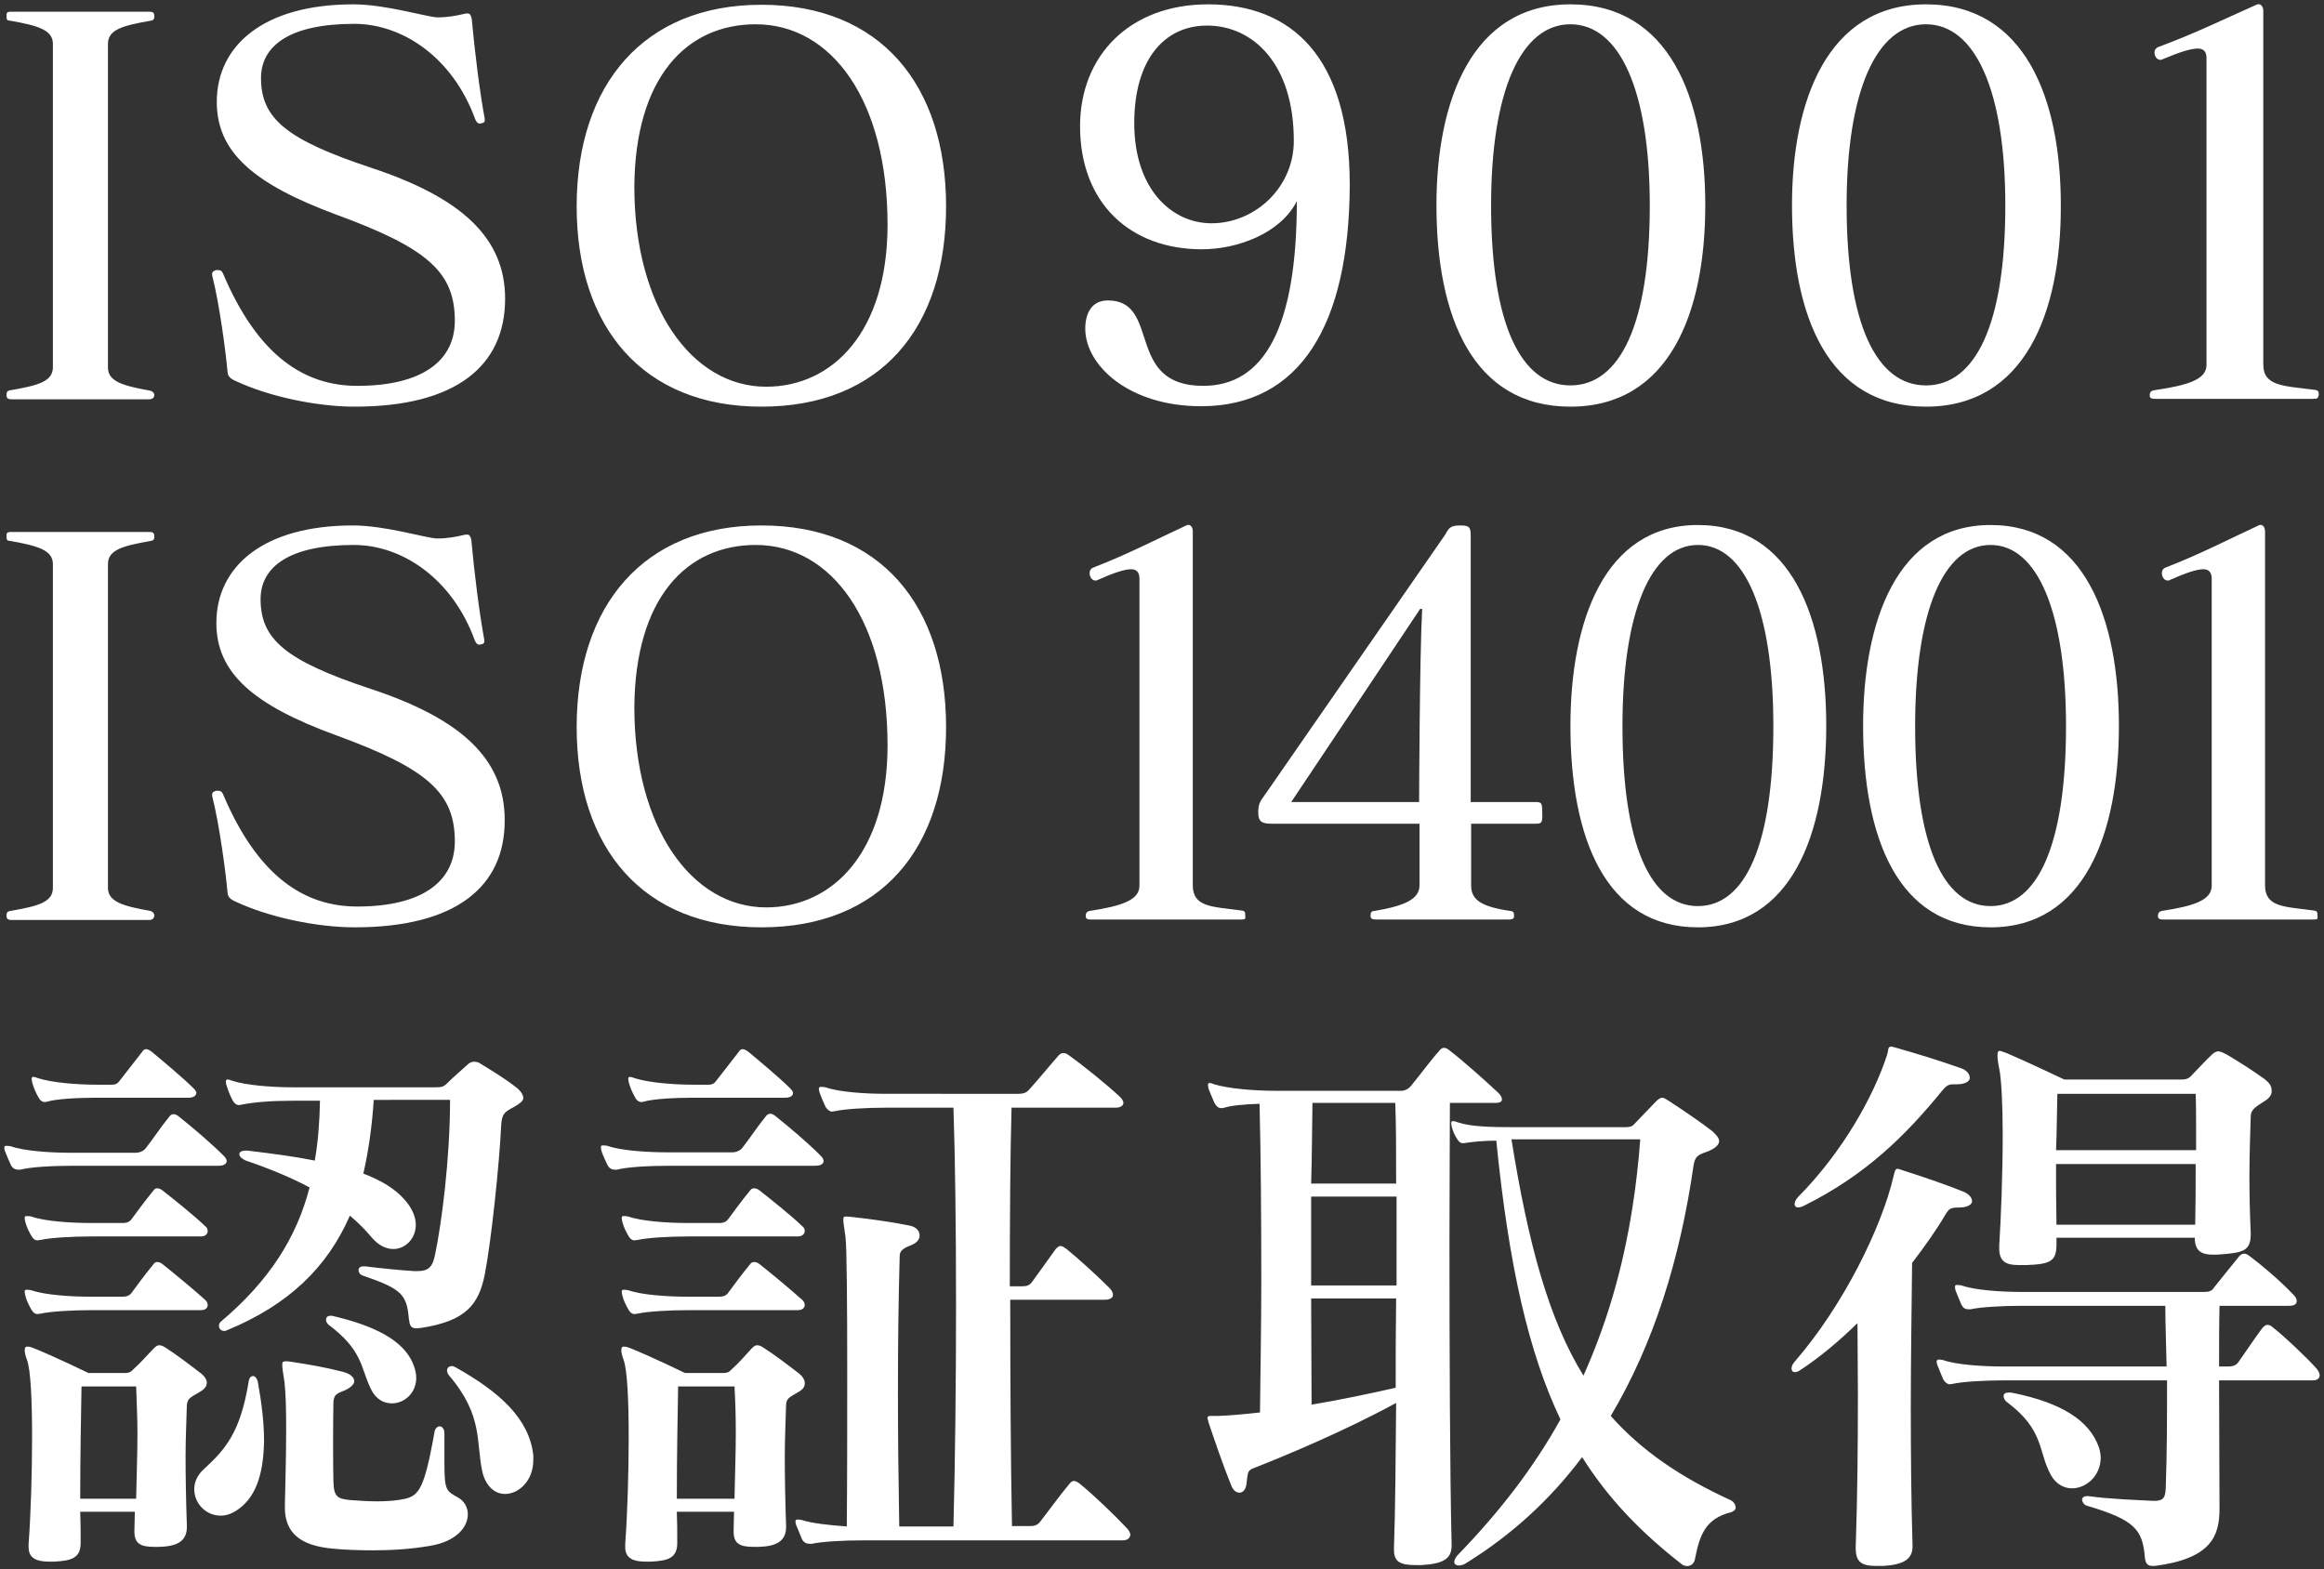
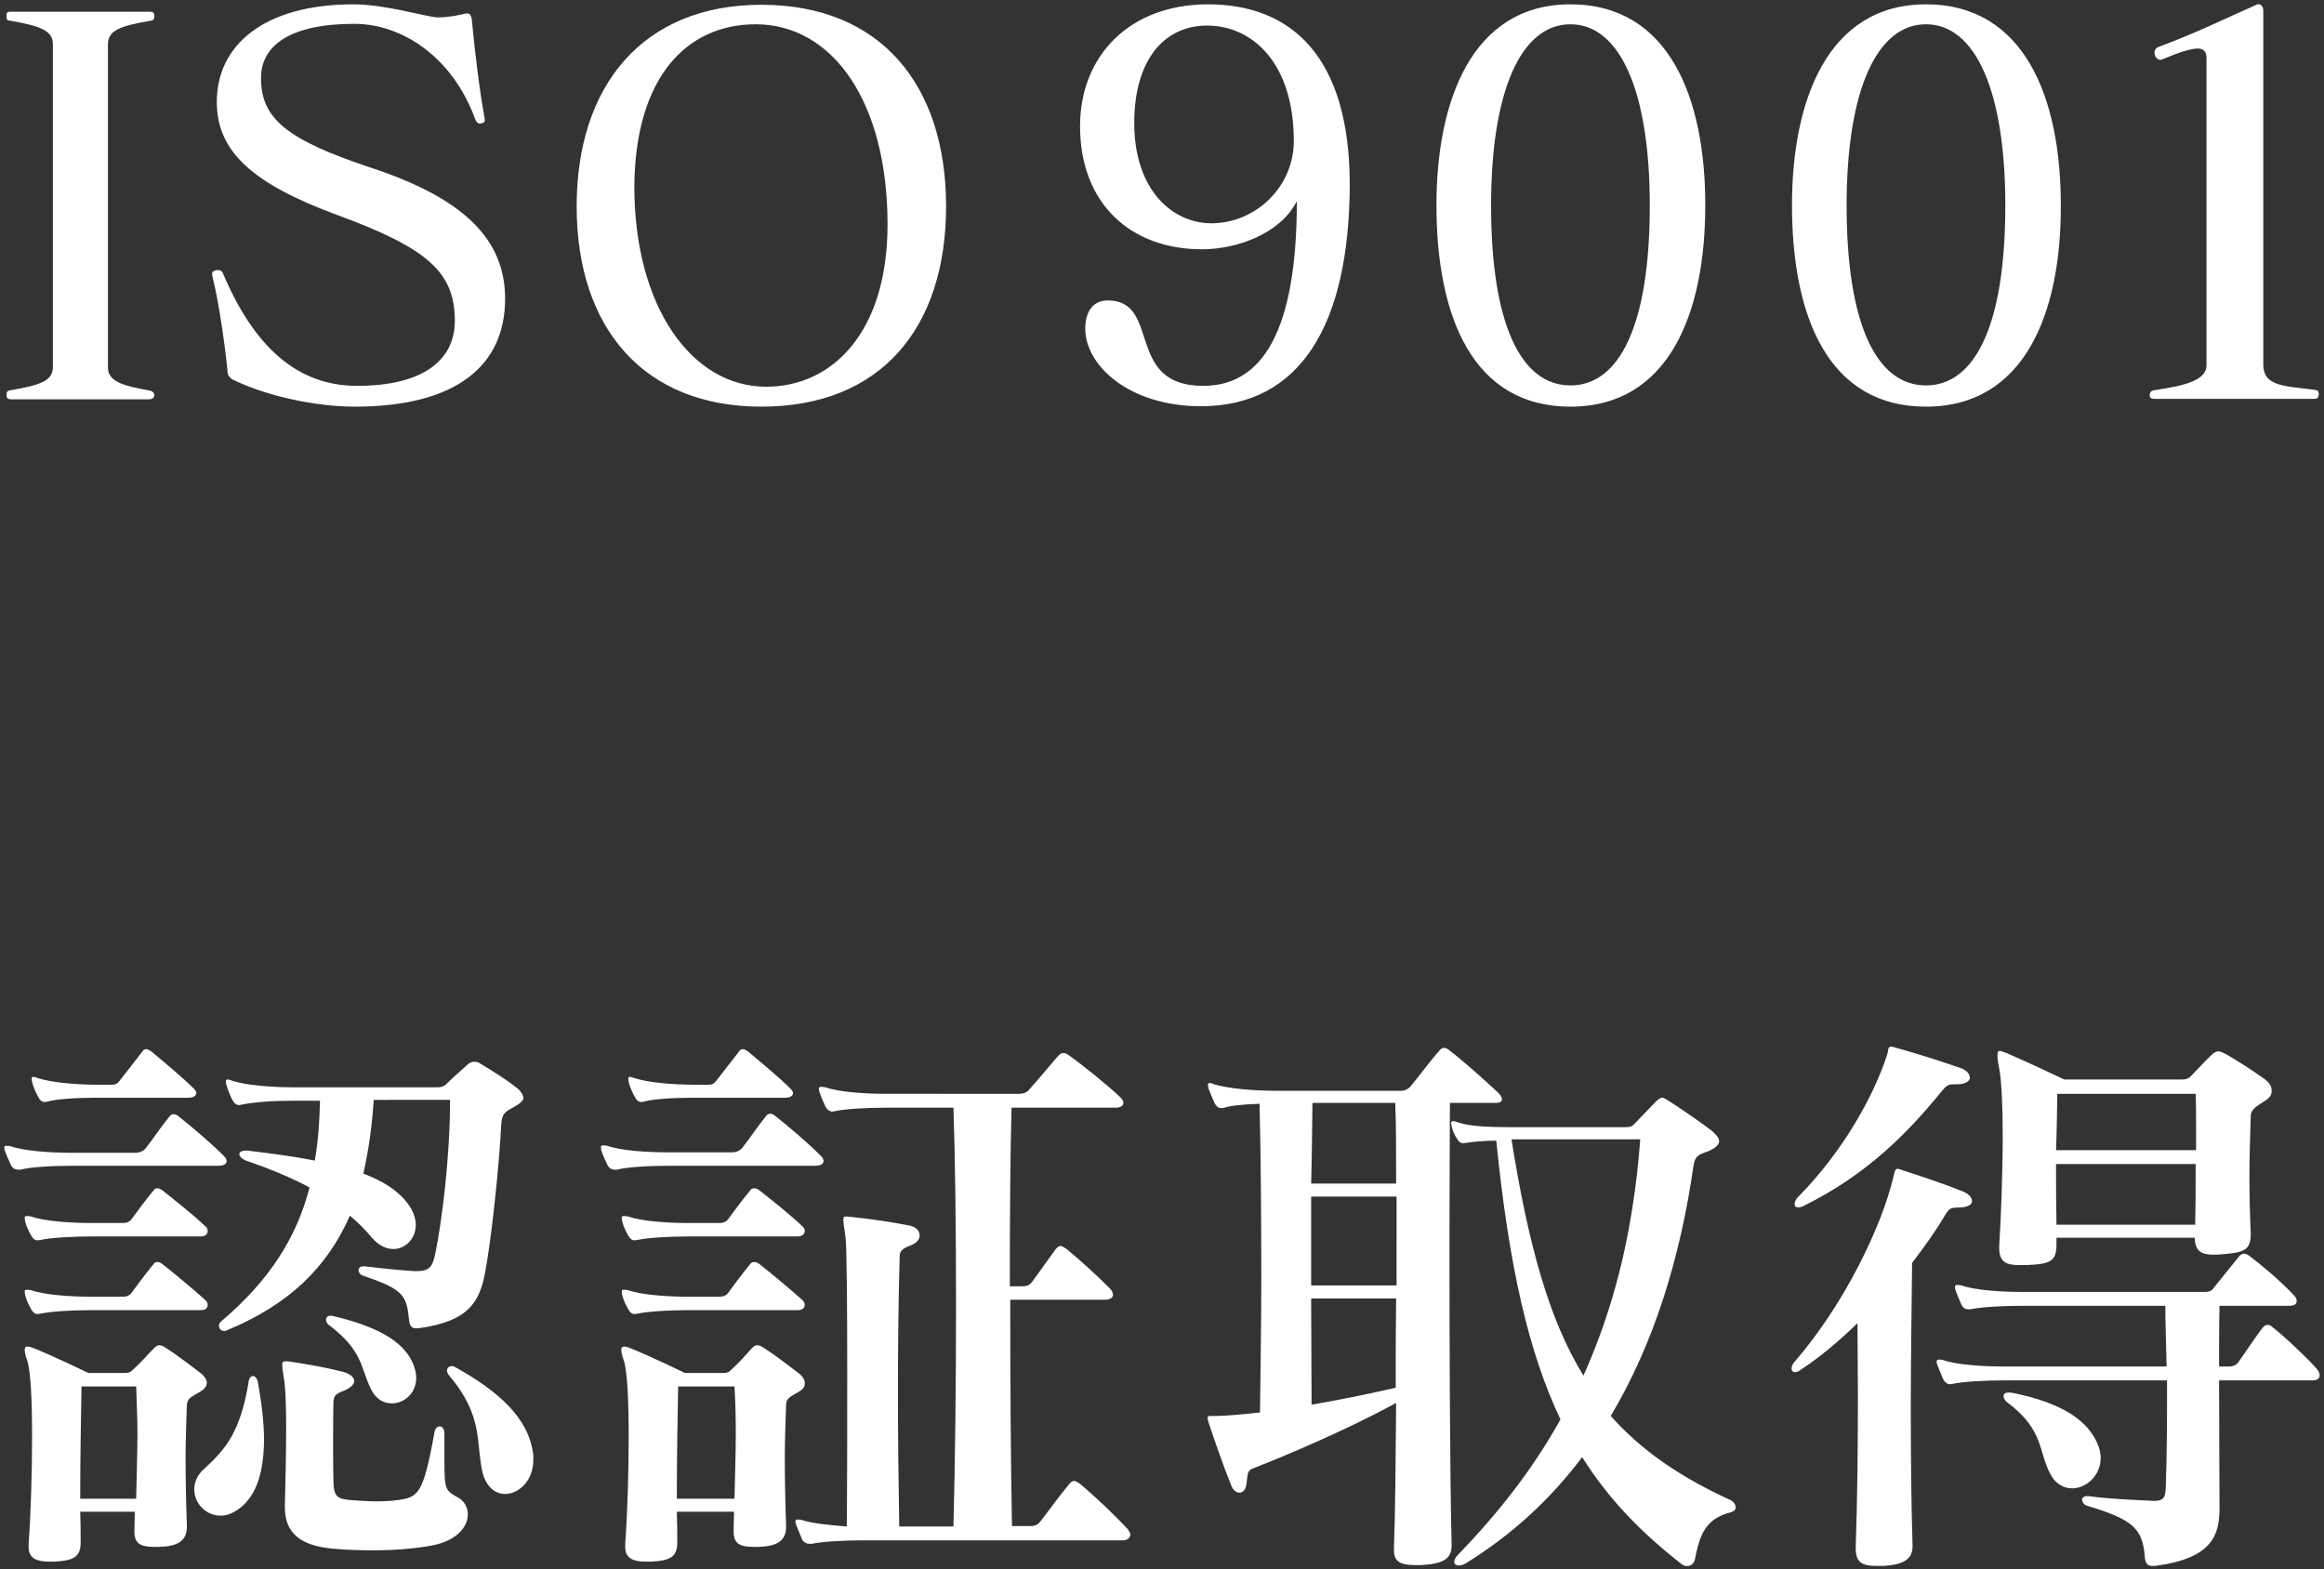
<svg xmlns="http://www.w3.org/2000/svg" width="536" height="362">
  <rect width="100%" height="100%" fill="#333333" stroke="none" />
  <g fill="#FFF">
    <path d="M50.4 268.9H16.5c-4.6 0-9.6.3-11.8.9h-.4c-.8 0-1.4-.3-1.8-1.1-.4-.9-.9-2-1.4-3.3-.1-.3-.1-.6-.1-.7 0-.3.1-.4.4-.4.3 0 .7 0 1.1.1 3.1 1.1 9.1 1.5 14 1.5h14.8c.8 0 1.6-.3 2.2-.9 1.9-2.4 3.4-4.8 5.6-7.5.3-.4.7-.5.9-.5.4 0 .7.1 1.2.5 3.4 2.7 7.5 6.2 10.4 9.1 1.2 1.1.8 2.3-1.2 2.3zm-4.1 16.3H21.1c-4.5 0-9.5.3-11.7.8-.3 0-.5.1-.7.1-.7 0-1.1-.4-1.5-1.1-.5-.9-1.1-2-1.4-3.3-.1-.4-.1-.7-.1-.8 0-.3.1-.4.4-.4.3 0 .7 0 1.1.1 3.1 1.1 9.1 1.5 13.8 1.5h7c.8 0 1.5 0 2.2-.7 1.1-1.5 3.3-4.5 5.2-6.8.3-.4.5-.5.9-.5.3 0 .7.1 1.2.5 2.4 1.9 7.1 5.6 9.9 8.3.4.3.5.7.5 1.1 0 .6-.5 1.2-1.6 1.2zm0 17H21.1c-4.5 0-9.5.3-11.7.8-.3 0-.5.1-.7.1-.7 0-1.1-.4-1.5-1.1-.5-.9-1.1-2-1.4-3.3-.1-.4-.1-.7-.1-.8 0-.3.1-.4.4-.4.3 0 .7 0 1.1.1 3.1 1.1 9.1 1.5 13.8 1.5h7c.8 0 1.5 0 2.2-.7 1.1-1.5 3.3-4.5 5.2-6.8.3-.4.5-.5.9-.5.3 0 .7.1 1.2.5 2.4 1.9 6.9 5.6 9.9 8.3.4.4.5.8.5 1.1 0 .7-.5 1.2-1.6 1.2zm-.3 18.9c-2 1.2-2.7 1.4-2.9 2.9-.1 3.9-.3 7.9-.3 11.9 0 4.9.1 10.2.3 16v.3c0 3.4-2.4 4.5-6.4 4.6h-1.1c-3.1 0-4.6-.7-4.6-3.5v-.4c0-1.5.1-2.9.1-4.2H18.5c.1 2.3.1 4.6.1 6.9v.3c0 3.4-2 4.1-6 4.3h-1.4c-2.6 0-4.6-.7-4.6-3.3v-.8c.5-6.8.8-16.3.8-24.6s-.3-15.6-1.2-17.9c-.4-1.1-.5-1.8-.5-2.2 0-.7.3-.8.7-.8.3 0 .7.1 1.2.3 4.8 1.9 12.8 5.8 12.8 5.8h8.3c1.2 0 1.5-.3 2-.8 1.8-1.6 3.4-3.5 4.8-4.9.5-.5.8-.7 1.2-.7.4 0 .8.1 1.4.5 2.4 1.5 5.8 4.1 8.4 6.1.8.7 1.2 1.4 1.2 2 0 .9-.6 1.6-1.7 2.2zm-2.5-67.9H22.3c-4.5 0-9.4.3-11.4.9-.1 0-.4.1-.5.1-.7 0-1.2-.4-1.6-1.2-.5-.9-1.1-2.2-1.4-3.4 0-.3-.1-.5-.1-.7 0-.4.1-.5.4-.5.3 0 .5.1 1.1.3 3.1 1 8.8 1.5 13.6 1.5h3.1c.8 0 1.4 0 2-.8 1.2-1.5 3.5-4.5 5.3-6.8.5-.8 1.1-.8 2.2 0 2.4 2 7.2 6 9.6 8.4.4.4.7.8.7 1.1-.1.7-.7 1.1-1.8 1.1zm-12.1 66.6H18.8c-.1 6.4-.3 15.7-.3 25.9h12.9c.1-5.3.3-10.4.3-15.1 0-3.9-.2-7.4-.3-10.8zM55 348.1c-1.4 1-2.7 1.5-4.1 1.5-3.4 0-6.1-2.8-6.1-6.1 0-1.6.7-3.3 2.3-4.7 5-4.6 8.3-8.5 10.2-19.8.1-1.1.5-1.6 1.1-1.6.4 0 .9.5 1.1 1.5.8 4.5 1.4 9.1 1.4 13.4-.1 6.6-1.4 12.6-5.9 15.8zm63.6-92.8c-2.2 1.2-2.8 1.5-3 4.1-.4 8.8-2.3 27-3.8 34.6-1.4 6.9-4.3 10.7-14.7 12.3-.4 0-.7.1-1 .1-1.4 0-1.6-.7-1.8-2.2-.5-5.6-1.6-6.9-10.7-10-.7-.3-.9-.8-.9-1.2 0-.5.3-.9 1.1-.9h.4c4.2.5 8.1.9 11.4 1.1h.5c2.8 0 3.7-.9 4.3-4.1 1.4-6.7 3.4-21.7 3.4-35.4H86.2c-.4 6.1-1.2 11.8-2.4 17 4.2 1.6 7.3 3.5 9.5 6 1.8 2 2.6 4.1 2.6 5.8 0 3.1-2.3 5.6-5.2 5.6-1.6 0-3.4-.8-5-2.7-1.5-1.8-3.1-3.4-5-5-5.2 11.9-14.1 20.6-28.5 26.5-.1.1-.4.1-.5.1-.7 0-1.2-.5-1.2-1.2 0-.3.1-.7.5-1 11.1-9.4 17.4-19.3 20.4-30.9-4.1-2.2-9.1-4.3-14.7-6.2-.9-.4-1.5-.9-1.5-1.5 0-.4.4-.8 1.5-.8h.4c5.8.7 11.1 1.4 15.5 2.3.8-4.5 1.1-9 1.2-13.8h-6.4c-4.6 0-8.7.3-11.7.9-.1 0-.4.1-.5.1-.7 0-1.2-.4-1.6-1.2-.5-.9-1-2.2-1.4-3.5-.1-.3-.1-.5-.1-.8 0-.3.1-.4.4-.4.3 0 .5.1 1.1.3 3 1 9 1.5 13.8 1.5h33c1.4 0 1.9-.1 2.7-.9 1.6-1.6 3.4-3.1 4.7-4.3.5-.5 1-.7 1.5-.7s1.1.1 1.6.5c2.3 1.4 5.6 3.4 8 5.3 1.1.8 1.8 1.8 1.8 2.6 0 .6-.7 1.2-2.1 2zM99 356.6c-4.2.7-8.5 1-12.9 1-3.3 0-6.4-.1-9.5-.4-7.2-.7-10.9-3.5-10.9-9.5v-.3c.1-4.8.3-11.7.3-17.8 0-4.5-.1-8.5-.4-10.9-.3-1.9-.5-3.1-.5-3.8 0-.7.1-.9.8-.9.3 0 .7 0 1.2.1 4.5.7 7.5 1.2 11.9 2.3 1.6.4 2.7 1.2 2.7 2.2 0 .7-.8 1.5-2.4 2.2-1.9.7-2.3 1.1-2.4 2.7-.1 4.1-.1 15.1 0 18.3.1 3.5 1 3.9 3.8 4.2 1.6.1 3.9.3 6.1.3 1.9 0 3.7-.1 5-.3 4.6-.7 5.8-1.1 8.4-15.6.1-.9.7-1.4 1.2-1.4s1.1.5 1.1 1.6v6.9c0 6.2.4 6.4 3.1 7.9 1.5.8 2.3 2.3 2.3 3.9 0 2.9-2.6 6.3-8.9 7.3zm-8.6-32.9c-1.9 0-3.7-.9-4.9-3.4-2.4-5-1.8-8.8-9.8-14.8-.4-.4-.5-.8-.5-1.1 0-.5.3-.9 1-.9h.4c9.8 2.3 16.3 5.6 18.6 10.9.5 1.2.8 2.3.8 3.4 0 3.5-2.7 5.9-5.6 5.9zm26.1 20.9c-2.2 0-4.3-1.5-5.2-4.9-1.6-6.9.3-13-7.7-22.4-.4-.4-.5-1-.5-1.2 0-.5.4-1 1.1-1 .3 0 .5.1.9.3 10 5.6 17 11.8 17.9 20.3v1.1c0 4.8-3.4 7.8-6.5 7.8zM188 268.9h-33.9c-4.6 0-9.6.3-11.8.9h-.4c-.8 0-1.4-.3-1.8-1.1-.4-.9-1-2-1.4-3.3-.1-.4-.1-.7-.1-.8 0-.3.1-.4.4-.4s.7 0 1.1.1c3.1 1.1 9.1 1.5 14 1.5h14.8c.8 0 1.6-.3 2.2-.9 1.9-2.4 3.4-4.8 5.6-7.5.3-.4.7-.5.9-.5.4 0 .7.1 1.2.5 3.4 2.7 7.5 6.2 10.4 9.1 1.3 1.2.9 2.4-1.2 2.4zm-4 16.3h-25.2c-4.5 0-9.5.3-11.7.8-.3 0-.5.1-.7.1-.7 0-1.1-.4-1.5-1.1-.5-.9-1.1-2-1.4-3.3-.1-.4-.1-.7-.1-.8 0-.3.1-.4.4-.4.3 0 .7 0 1.1.1 3.1 1.1 9.1 1.5 13.8 1.5h6.9c.8 0 1.5 0 2.2-.7 1.1-1.5 3.3-4.5 5.2-6.8.3-.4.5-.5 1-.5.3 0 .7.1 1.2.5 2.4 1.9 7.1 5.6 9.9 8.3.4.3.5.7.5 1.1 0 .6-.6 1.2-1.6 1.2zm0 17h-25.2c-4.5 0-9.5.3-11.7.8-.3 0-.5.1-.7.1-.7 0-1.1-.4-1.5-1.1-.5-.9-1.1-2-1.4-3.3-.1-.4-.1-.7-.1-.8 0-.3.1-.4.4-.4.3 0 .7 0 1.1.1 3.1 1.1 9.1 1.5 13.8 1.5h6.9c.8 0 1.5 0 2.2-.7 1.1-1.5 3.3-4.5 5.2-6.8.3-.4.5-.5 1-.5.3 0 .7.1 1.2.5 2.4 1.9 6.9 5.6 9.9 8.3.4.4.5.8.5 1.1 0 .7-.6 1.2-1.6 1.2zm.1 18.9c-2 1.2-2.7 1.4-2.8 2.9-.1 3.9-.3 7.9-.3 11.9 0 4.9.1 10.2.3 16v.3c0 3.4-2.4 4.5-6.4 4.6h-1.1c-3.1 0-4.6-.7-4.6-3.5v-.4c0-1.5.1-2.9.1-4.2h-13.2c.1 2.3.1 4.6.1 6.9v.3c0 3.4-2 4.1-6 4.3h-1.4c-2.6 0-4.6-.7-4.6-3.3v-.8c.5-6.8.8-16.3.8-24.6s-.3-15.6-1.2-17.9c-.4-1.1-.5-1.8-.5-2.2 0-.7.3-.8.7-.8.3 0 .7.1 1.2.3 4.8 1.9 12.8 5.8 12.8 5.8h8.7c1.2 0 1.5-.3 2-.8 1.8-1.6 3.4-3.5 4.7-4.9.5-.5.8-.7 1.2-.7.4 0 .8.1 1.4.5 2.4 1.5 5.8 4.1 8.4 6.1.8.7 1.2 1.4 1.2 2 .1.9-.4 1.6-1.5 2.2zm-3-67.9h-21.2c-4.5 0-9.4.3-11.4.9-.1 0-.4.1-.5.1-.7 0-1.2-.4-1.6-1.2-.5-.9-1.1-2.2-1.4-3.4 0-.3-.1-.5-.1-.7 0-.4.1-.5.4-.5.3 0 .5.1 1.1.3 3.1 1 8.8 1.5 13.6 1.5h3.1c.8 0 1.4 0 2-.8 1.2-1.5 3.5-4.5 5.3-6.8.5-.8 1.1-.8 2.2 0 2.4 2 7.2 6 9.6 8.4.4.4.7.8.7 1.1 0 .7-.7 1.1-1.8 1.1zm-11.7 66.6h-13c-.1 6.4-.3 15.7-.3 25.9h13.3c.1-5.3.3-10.4.3-15.1 0-3.9-.1-7.4-.3-10.8zm89.5 35.5h-60c-4.5 0-9.5.3-11.7.8h-.4c-.8 0-1.4-.3-1.8-1-.4-1-.9-2.2-1.4-3.4-.3-1-.1-1.2.4-1.2.1 0 .5 0 .9.1 2.4.8 6.5 1.2 10.4 1.5.1-11.1.1-23.9.1-35.3 0-16-.1-29.3-.4-31.5-.3-2.2-.5-3.3-.5-3.9 0-.7.1-.8.8-.8.3 0 .7.1 1.1.1 4.6.5 9.5 1.2 13.4 2 1.5.3 2.3 1.2 2.3 2.3 0 .8-.5 1.6-1.9 2.2-2.2.8-2.7 1.5-2.7 2.6-.3 10.6-.4 20.6-.4 31.5 0 9.4.1 19.3.3 30.8h12.5c.8-30 .8-73.7 0-96.6h-15.6c-4.5 0-9.5.3-11.7.8-.3 0-.4.1-.7.1-.5 0-1.1-.4-1.5-1.1-.4-.9-1-2.2-1.4-3.4-.3-1-.1-1.2.4-1.2.1 0 .5 0 1 .1 3.1 1.1 9.1 1.5 13.8 1.5H235c1 0 1.8-.3 2.3-.9 2.7-3 4.6-5.4 6.9-8 .4-.4.7-.5 1.1-.5.3 0 .7.1 1.2.5 3.4 2.4 8.8 6.8 11.8 9.6.4.4.8.9.8 1.4 0 .5-.5 1.1-1.8 1.1h-24c-.3 10.6-.4 25.4-.4 41.2h2.6c1.2 0 1.9-.1 2.6-1.1 1.6-2.2 3.8-5.3 5.4-7.5.4-.4.7-.7 1.1-.7.4 0 .8.3 1.4.7 2.7 2.2 6.9 6 9.9 9 .5.5.8 1.1.8 1.6s-.5 1.1-1.9 1.1H233c0 17.8.1 36.8.4 52.2h4.2c.8 0 1.6-.1 2.3-1 1.5-1.9 4.3-5.8 6.8-8.8.7-.8 1.2-.8 2.3 0 3.3 2.7 8 7.2 11 10.4.4.5.7 1 .7 1.4-.1.9-.8 1.3-1.8 1.3zM344.8 254.4h-10.4c0 8.1-.1 19.4-.1 31.7 0 24.8.1 53.9.5 70.4 0 3.1-2 4.2-6.9 4.5h-1.5c-3.5 0-4.9-.8-4.9-3.5v-.4c.3-8.5.4-20.5.5-33.5-11.7 6.4-25.8 12.3-33 15.1-1.4.5-1.2 1.4-1.5 3.4-.1 1.4-.8 2.2-1.6 2.2-.7 0-1.4-.4-1.9-1.6-2-4.9-3.8-10.3-5.2-14.4-.1-.5-.3-1-.3-1.2 0-.5.3-.5.9-.5h1.6c2.7-.1 6-.4 9.6-.8.1-9.8.3-20.1.3-30.5 0-14.2-.1-28.6-.4-40.7-3.4.1-6.6.4-8.1.9-.3.1-.5.1-.7.1-.8 0-1.2-.5-1.6-1.2-.4-1-.9-2-1.4-3.4 0-.3-.1-.5-.1-.7 0-.4.1-.5.5-.5.1 0 .5.1.9.3 3.3 1 9.2 1.5 14 1.5h29.2c.8 0 1.6-.4 2.2-1.1 2-2.4 4.3-5.6 6.7-8.3.3-.4.7-.5.9-.5.4 0 .7.1 1.2.5 3.4 2.6 8.4 7.1 11.4 9.9.5.5.8 1 .8 1.5s-.4.8-1.6.8zm-23 0h-19.1c-.1 5.8-.1 12.1-.3 18.6H322c0-7.1 0-13.5-.2-18.6zm.3 21.6h-19.7v20.5h19.7V276zm-19.7 23.4c0 8.3.1 16.7.1 24.6 6.6-1.1 13.7-2.6 19.4-3.9 0-6.8 0-13.7.1-20.6h-19.6zm96.9 49.4c-6.1 1.5-7.3 5.4-8.4 10.9-.3 1.5-1.8 1.9-2.9 1.2-9.4-7.3-17-15.1-23.1-24.8-7.2 9.6-16.1 17.9-27 24.6-.5.3-1.1.4-1.5.4-.5 0-1-.3-1-.8 0-.4.3-1.1.8-1.6 9.5-9.8 17.5-20.1 23.7-31.3-7.3-15.3-11.9-35.3-14.8-64.3-3 0-5.6.3-6.9.5-.3 0-.5.1-.7.1-.7 0-1.1-.4-1.5-1.1-.5-.8-.9-1.6-1.2-2.8 0-.3-.1-.5-.1-.7 0-.4.1-.5.5-.5.3 0 .5.1 1.1.3 3 1 7.7 1.1 13.2 1.1h25.1c1.2 0 1.8-.1 2.3-.7 1.4-1.4 3.5-3.7 5.1-5.3.5-.5 1-.8 1.4-.8.4 0 .8.3 1.6.8 3.1 2 7.9 5.3 9.9 6.9.9.8 1.6 1.6 1.6 2.3 0 .8-.8 1.6-2.4 2.3-2 .8-3.1.8-3.5 3.3-3.1 21.6-9.2 41.2-19.1 57.8 7.1 8 16 14.1 27.8 19.5.5.3 1 .9 1 1.6.1.3-.2.8-1 1.1zm-49.9-86h-.8c3.9 24.4 8.7 41.7 16.6 54.5 5.3-11.8 9.1-24.6 11.3-38.8.8-5 1.4-10.3 1.8-15.7h-28.9zM452.4 278.5c-2.3.1-2.7-.1-3.8 1.8-2 3.4-4.6 7.1-7.6 11-.1 10.7-.3 22.1-.3 33.2 0 11.1.1 22 .4 31.9v.3c0 3.1-2.3 4.2-6.7 4.5h-1.5c-3.5 0-4.9-.8-4.9-4.1v-.4c.4-11.5.5-23.7.5-35.1 0-5.7-.1-11.3-.1-16.4-4.2 4.1-8.7 7.9-13.3 10.9-.4.3-.8.4-1.2.4-.4 0-.7-.3-.7-.8 0-.4.1-.9.7-1.6 11.3-13 20.1-31.1 22.8-42.7.3-1.2.4-1.8.9-1.8.3 0 .5.1 1.1.3 5 1.6 10.3 3.4 14.2 5 1.2.5 1.9 1.4 1.9 2 .2.8-.8 1.5-2.4 1.6zm-1-28.4h-.7c-1.1 0-1.6.1-2.7 1.4-8.3 10.2-17.6 19.5-31.9 26.6-.5.3-1.1.4-1.4.4-.5 0-.8-.3-.8-.8 0-.4.3-1.1.8-1.6 10.3-10.4 17.4-23.2 20.5-32.7.4-1.1.1-2 1-2 .1 0 .3.1.5.1 5.6 1.6 10.2 3 15.6 4.9 1.4.5 2 1.4 2 2.2.1.6-.8 1.5-2.9 1.5zm82 68.3h-21.6c0 9.9.1 20.5.1 28.8v.8c0 6.2-1.8 11.5-14.9 13.2h-.5c-1.1 0-1.6-.4-1.8-1.8-.5-6.6-2.3-8.8-13.4-12.1-.5-.1-1.1-.8-1.1-1.4 0-.4.4-.8 1.1-.8h.4c5 .7 11.4.9 15.1 1.1 2.3 0 2.6-.9 2.7-3 .3-8.1.3-16.8.3-24.8h-37.6c-4.6 0-9.6.3-11.8.8-.3 0-.4.1-.7.1-.5 0-1.1-.4-1.5-1.1-.4-.9-.9-2.2-1.4-3.4-.3-.9-.1-1.2.4-1.2.1 0 .5 0 .9.1 3.1 1.1 9.1 1.5 14 1.5h37.6c-.1-5.3-.3-10-.3-14h-33.2c-4.5 0-9.5.3-11.7.8h-.5c-.8 0-1.2-.3-1.6-1-.5-1.1-.9-2.2-1.4-3.4-.1-.4-.1-.7-.1-.8 0-.3.1-.4.4-.4.3 0 .7 0 1.1.1 3.1 1.1 9.1 1.5 13.8 1.5h42.1c1 0 1.8-.1 2.4-1.1 1.5-1.9 4.2-5.2 5.8-7.2.7-.7 1.4-.7 2.3 0 2.7 2 7.2 5.8 10.2 9 .5.5.7.9.7 1.4 0 .7-.5 1.1-1.8 1.1h-16c-.1 4.1-.1 8.8-.1 14h2c1 0 1.6-.1 2.3-.8 1.1-1.5 4.1-6 5.7-8.1.4-.4.7-.7 1.1-.7.4 0 .8.1 1.2.5 2.6 2 8.1 7.2 10.2 9.6.4.5.7 1.1.7 1.5 0 .7-.5 1.2-1.6 1.2zm-11.3-64.3c-2.2 1.4-3 2-3 3.5-.1 3.8-.3 8.5-.3 13.7 0 4.2.1 8.7.3 13v.4c0 3.8-1.8 4.2-6.4 4.6-.8.1-1.6.1-2.3.1-2.6 0-4.2-.8-4.2-3.9h-31.9v1.6c0 3.8-1.4 4.5-6.9 4.7h-1.8c-2.8 0-4.5-.7-4.5-3.8v-.8c.4-6.2.8-16.6.8-25.4 0-6.9-.3-12.9-.8-15.3-.3-1.4-.4-2.3-.4-3 0-.8.1-1.1.5-1.1s.9.3 1.6.5c4.7 2 13.3 6.1 13.3 6.1h27c1.5 0 1.9-.4 2.8-1.4 1.1-1.1 2.8-3 4.2-4.3.5-.5 1.1-.8 1.5-.8.5 0 1.1.3 1.9.7 2.4 1.4 6.2 3.8 8.8 5.7.9.7 1.6 1.5 1.6 2.4.2 1.1-.4 2-1.8 2.8zm-44.2 89.2c-1.8 0-3.7-.9-4.9-3.1-3-5.4-1.4-10.2-10-16.7-.7-.5-.9-1.1-.9-1.5 0-.5.4-.8 1.2-.8.3 0 .5 0 1 .1 11.3 2.3 17.5 6.4 19.7 12.3.4 1.1.5 2 .5 2.8-.1 4.1-3.4 6.9-6.6 6.9zm28.6-82.7c0-3.1 0-5.8-.1-8.3h-31.9c-.1 3.4-.1 8.4-.3 13h32.3v-4.7zm-32.3 7.9c0 4.8 0 9.1.1 14h32c.1-4.6.1-9 .1-14h-32.2z" />
    <g>
      <path d="M34.4 92.1H2.6c-.7 0-1.1-.2-1.1-1 0-.7.2-1 1-1.1 6.3-1.1 9.7-2 9.7-5.3V10.1c0-3.2-3.5-4.2-9.7-5.3-.7-.1-1 0-1-1.1 0-.7 0-1 1.1-1h31.9c.7 0 1.1.2 1.1 1 0 1.1-.6 1-1 1.1-6.2 1.1-9.7 2-9.7 5.3v74.7c0 3.2 3.5 4.2 9.7 5.3.4.1 1 .4 1 1.1-.1.6-.5.9-1.2.9zM81.8 93.8c-8.7 0-19.7-2.3-27.4-5.9-1-.4-1.8-1-1.9-1.9-.4-4.7-1.9-15.9-3.5-22.2-.1-.4-.1-.7 0-1 .1-.2.5-.4.8-.5h.5c.5 0 .8.1 1.1.7 8.1 19.2 18.9 26 31 26 15 0 22.5-5.8 22.5-15 0-11.1-6.1-16.7-27.1-24.4C58.3 42.4 50 35 50 23.5 50 10.5 60.8 1 81.5 1c7.3 0 16.5 2.8 19.2 3h.6c1.8 0 4.1-.4 5.3-.7.5-.1.8-.2 1.2-.2.6 0 .8.4 1 1.2.7 7.8 1.9 17.2 3 23.1v.4c0 .2-.1.5-.6.6-.1 0-.4.1-.5.1-.6 0-.8-.4-1.1-1-5.2-14.3-16.8-22-27.9-22-14.8 0-21.5 5-21.5 12.5 0 9.3 5.8 14.2 25.4 20.7 20.9 6.9 30.9 16.2 30.9 30.2 0 15.4-11.2 24.9-34.7 24.9zM175.6 93.8c-27.2 0-42.6-18.2-42.6-46.2s15.4-46.5 42.6-46.5c27.5 0 42.6 18.5 42.6 46.5s-15 46.2-42.6 46.2zm-1.3-88.2c-16 0-27.8 12.3-28 37.4 0 27.7 13.2 46.2 30.4 46.2 15.3 0 28-12.6 28-37.4 0-28.5-12.8-46.2-30.4-46.2z" />
      <g>
        <path d="M277 93.7c-16.6 0-26.7-9.4-26.7-17.9 0-3.4 1.4-6.5 5.2-6.5 12.4 0 3.8 19.7 22 19.7 13.9 0 21.6-13.1 21.6-42.6-3.8 7.5-13.8 11.1-21.9 11.1-16.5 0-28.1-10.6-28.1-28.4 0-16.2 11.4-28.1 29.5-28.1 19.2 0 32.7 12 32.7 41.6-.1 32.3-11.4 51.1-34.3 51.1zm1.4-87.8c-9.9 0-16.8 7.9-16.8 22.5 0 15.3 8.7 23.1 17.8 23.1 10.1 0 19-8.3 19-19 0-17.9-9.5-26.6-20-26.6zM362.2 93.8c-22.5 0-30.9-20.7-30.9-46.5 0-23.9 8.1-46.3 30.9-46.3 22.7 0 31.1 21.5 31.1 46.3 0 25-8.4 46.5-31.1 46.5zm0-88.2c-11.4 0-18.3 15.4-18.3 41.8 0 27.4 6.9 41.5 18.3 41.5s18.3-14.1 18.3-41.5c0-26.4-6.9-41.8-18.3-41.8zM444.2 93.8c-22.5 0-30.9-20.7-30.9-46.5 0-23.9 8.1-46.3 30.9-46.3 22.7 0 31.1 21.5 31.1 46.3.1 25-8.4 46.5-31.1 46.5zm0-88.2c-11.4 0-18.3 15.4-18.3 41.8 0 27.4 6.9 41.5 18.3 41.5s18.3-14.1 18.3-41.5c0-26.4-6.9-41.8-18.3-41.8zM533.4 92h-36.3c-.8 0-1.3-.1-1.3-.8 0-1 .6-1.1 1.1-1.2 7.5-1.1 12-2.4 12-5.8V13.4c0-1.4-.6-2.2-2-2.2-1.6 0-4.2.8-8.2 2.5-.1.1-.4.1-.5.1-.7 0-1.3-.8-1.3-1.7 0-.6.4-1.1 1-1.3 8.4-3.1 15.5-6.6 22.5-9.7.7-.4 1.6.1 1.6 1.4v81.6c0 5 4.7 4.9 11.7 5.8.8.1 1.1.2 1.1 1.2-.2.8-.3.9-1.4.9z" />
      </g>
    </g>
    <g>
-       <path d="M34.4 212.2H2.6c-.7 0-1.1-.2-1.1-1 0-.7.2-1 1-1.1 6.3-1.1 9.7-2 9.7-5.3v-74.7c0-3.2-3.5-4.2-9.7-5.3-.7-.1-1 0-1-1.1 0-.7 0-1 1.1-1h31.9c.7 0 1.1.2 1.1 1 0 1.1-.6 1-1 1.1-6.2 1.1-9.7 2-9.7 5.3v74.7c0 3.2 3.5 4.2 9.7 5.3.4.1 1 .4 1 1.1-.1.7-.5 1-1.2 1zM81.8 213.9c-8.7 0-19.7-2.3-27.4-5.9-1-.4-1.8-1-1.9-1.9-.4-4.7-1.9-15.9-3.5-22.2-.1-.4-.1-.7 0-1 .1-.2.5-.4.8-.5h.5c.5 0 .8.1 1.1.7 8.1 19.2 18.9 26 31 26 15 0 22.5-5.8 22.5-15 0-11.1-6.1-16.7-27.1-24.4-19.6-7.1-27.9-14.6-27.9-26 0-13 10.8-22.5 31.5-22.5 7.3 0 16.5 2.8 19.2 3h.6c1.8 0 4.1-.4 5.3-.7.5-.1.8-.2 1.2-.2.6 0 .8.4 1 1.2.7 7.8 1.9 17.2 3 23.1v.4c0 .2-.1.5-.6.6-.1 0-.4.1-.5.1-.6 0-.8-.4-1.1-1-5.2-14.3-16.8-22-27.9-22-14.8 0-21.5 5-21.5 12.5 0 9.3 5.8 14.2 25.4 20.7 20.9 6.9 30.9 16.2 30.9 30.2.1 15.3-11.1 24.8-34.6 24.8zM175.6 213.9c-27.2 0-42.6-18.2-42.6-46.2 0-28 15.4-46.5 42.6-46.5 27.5 0 42.6 18.5 42.6 46.5s-15 46.2-42.6 46.2zm-1.3-88.2c-16 0-27.8 12.3-28 37.4 0 27.7 13.2 46.2 30.4 46.2 15.3 0 28-12.6 28-37.4 0-28.5-12.8-46.2-30.4-46.2z" />
      <g>
-         <path d="M286.2 212.1h-34.5c-.8 0-1.3-.1-1.3-.8 0-1 .6-1.1 1-1.2 7.1-1.1 11.4-2.4 11.4-5.8v-70.8c0-1.4-.6-2.2-1.9-2.2-1.5 0-4 .8-7.8 2.5-.1.1-.3.1-.5.1-.7 0-1.3-.8-1.3-1.7 0-.6.3-1.1.9-1.3 8-3.1 14.7-6.6 21.4-9.7.7-.4 1.5.1 1.5 1.4v81.6c0 5.1 4.5 4.9 11.1 5.8.8.1 1 .2 1 1.2.1.8 0 .9-1 .9zM354.1 190h-14.8v14.1c0 2.9 1.3 4.9 8.9 6 .8.1 1 .2 1 1.2 0 .7-.5.8-1.5.8h-30c-1.1 0-1.6-.1-1.6-.8 0-1 .2-1.1 1-1.2 7.7-1.3 10.3-3 10.3-6V190h-34.1c-2.3 0-3.1-.5-3.1-2.6 0-2.2.5-2.6 1.9-4.6l41.3-59.6c.8-1.6 1.4-2 3.4-2 2.1 0 2.4.4 2.4 2.4V185H354c1.5 0 1.7.1 1.7 2.4.1 2.5-.2 2.6-1.6 2.6zm-26.6-49.5c-4.7 7.1-29.7 44.5-29.7 44.5h29.5s.1-33.2.7-44.5c0-.1-.4-.1-.5 0zM391.6 213.9c-21.4 0-29.4-20.7-29.4-46.5 0-23.9 7.7-46.3 29.4-46.3 21.6 0 29.6 21.5 29.6 46.3 0 25-8 46.5-29.6 46.5zm0-88.2c-10.8 0-17.4 15.4-17.4 41.8 0 27.4 6.5 41.5 17.4 41.5s17.4-14.1 17.4-41.5c0-26.4-6.5-41.8-17.4-41.8zM459.1 213.9c-21.4 0-29.4-20.7-29.4-46.5 0-23.9 7.7-46.3 29.4-46.3 21.6 0 29.6 21.5 29.6 46.3 0 25-8 46.5-29.6 46.5zm0-88.2c-10.9 0-17.4 15.4-17.4 41.8 0 27.4 6.5 41.5 17.4 41.5 10.8 0 17.4-14.1 17.4-41.5 0-26.4-6.6-41.8-17.4-41.8zM533.5 212.1H499c-.8 0-1.3-.1-1.3-.8 0-1 .6-1.1 1-1.2 7.1-1.1 11.4-2.4 11.4-5.8v-70.8c0-1.4-.6-2.2-1.9-2.2-1.5 0-4 .8-7.8 2.5-.1.1-.3.1-.5.1-.7 0-1.3-.8-1.3-1.7 0-.6.3-1.1.9-1.3 8-3.1 14.7-6.6 21.4-9.7.7-.4 1.5.1 1.5 1.4v81.6c0 5.1 4.5 4.9 11.1 5.8.8.1 1 .2 1 1.2.1.8 0 .9-1 .9z" />
-       </g>
+         </g>
    </g>
  </g>
</svg>